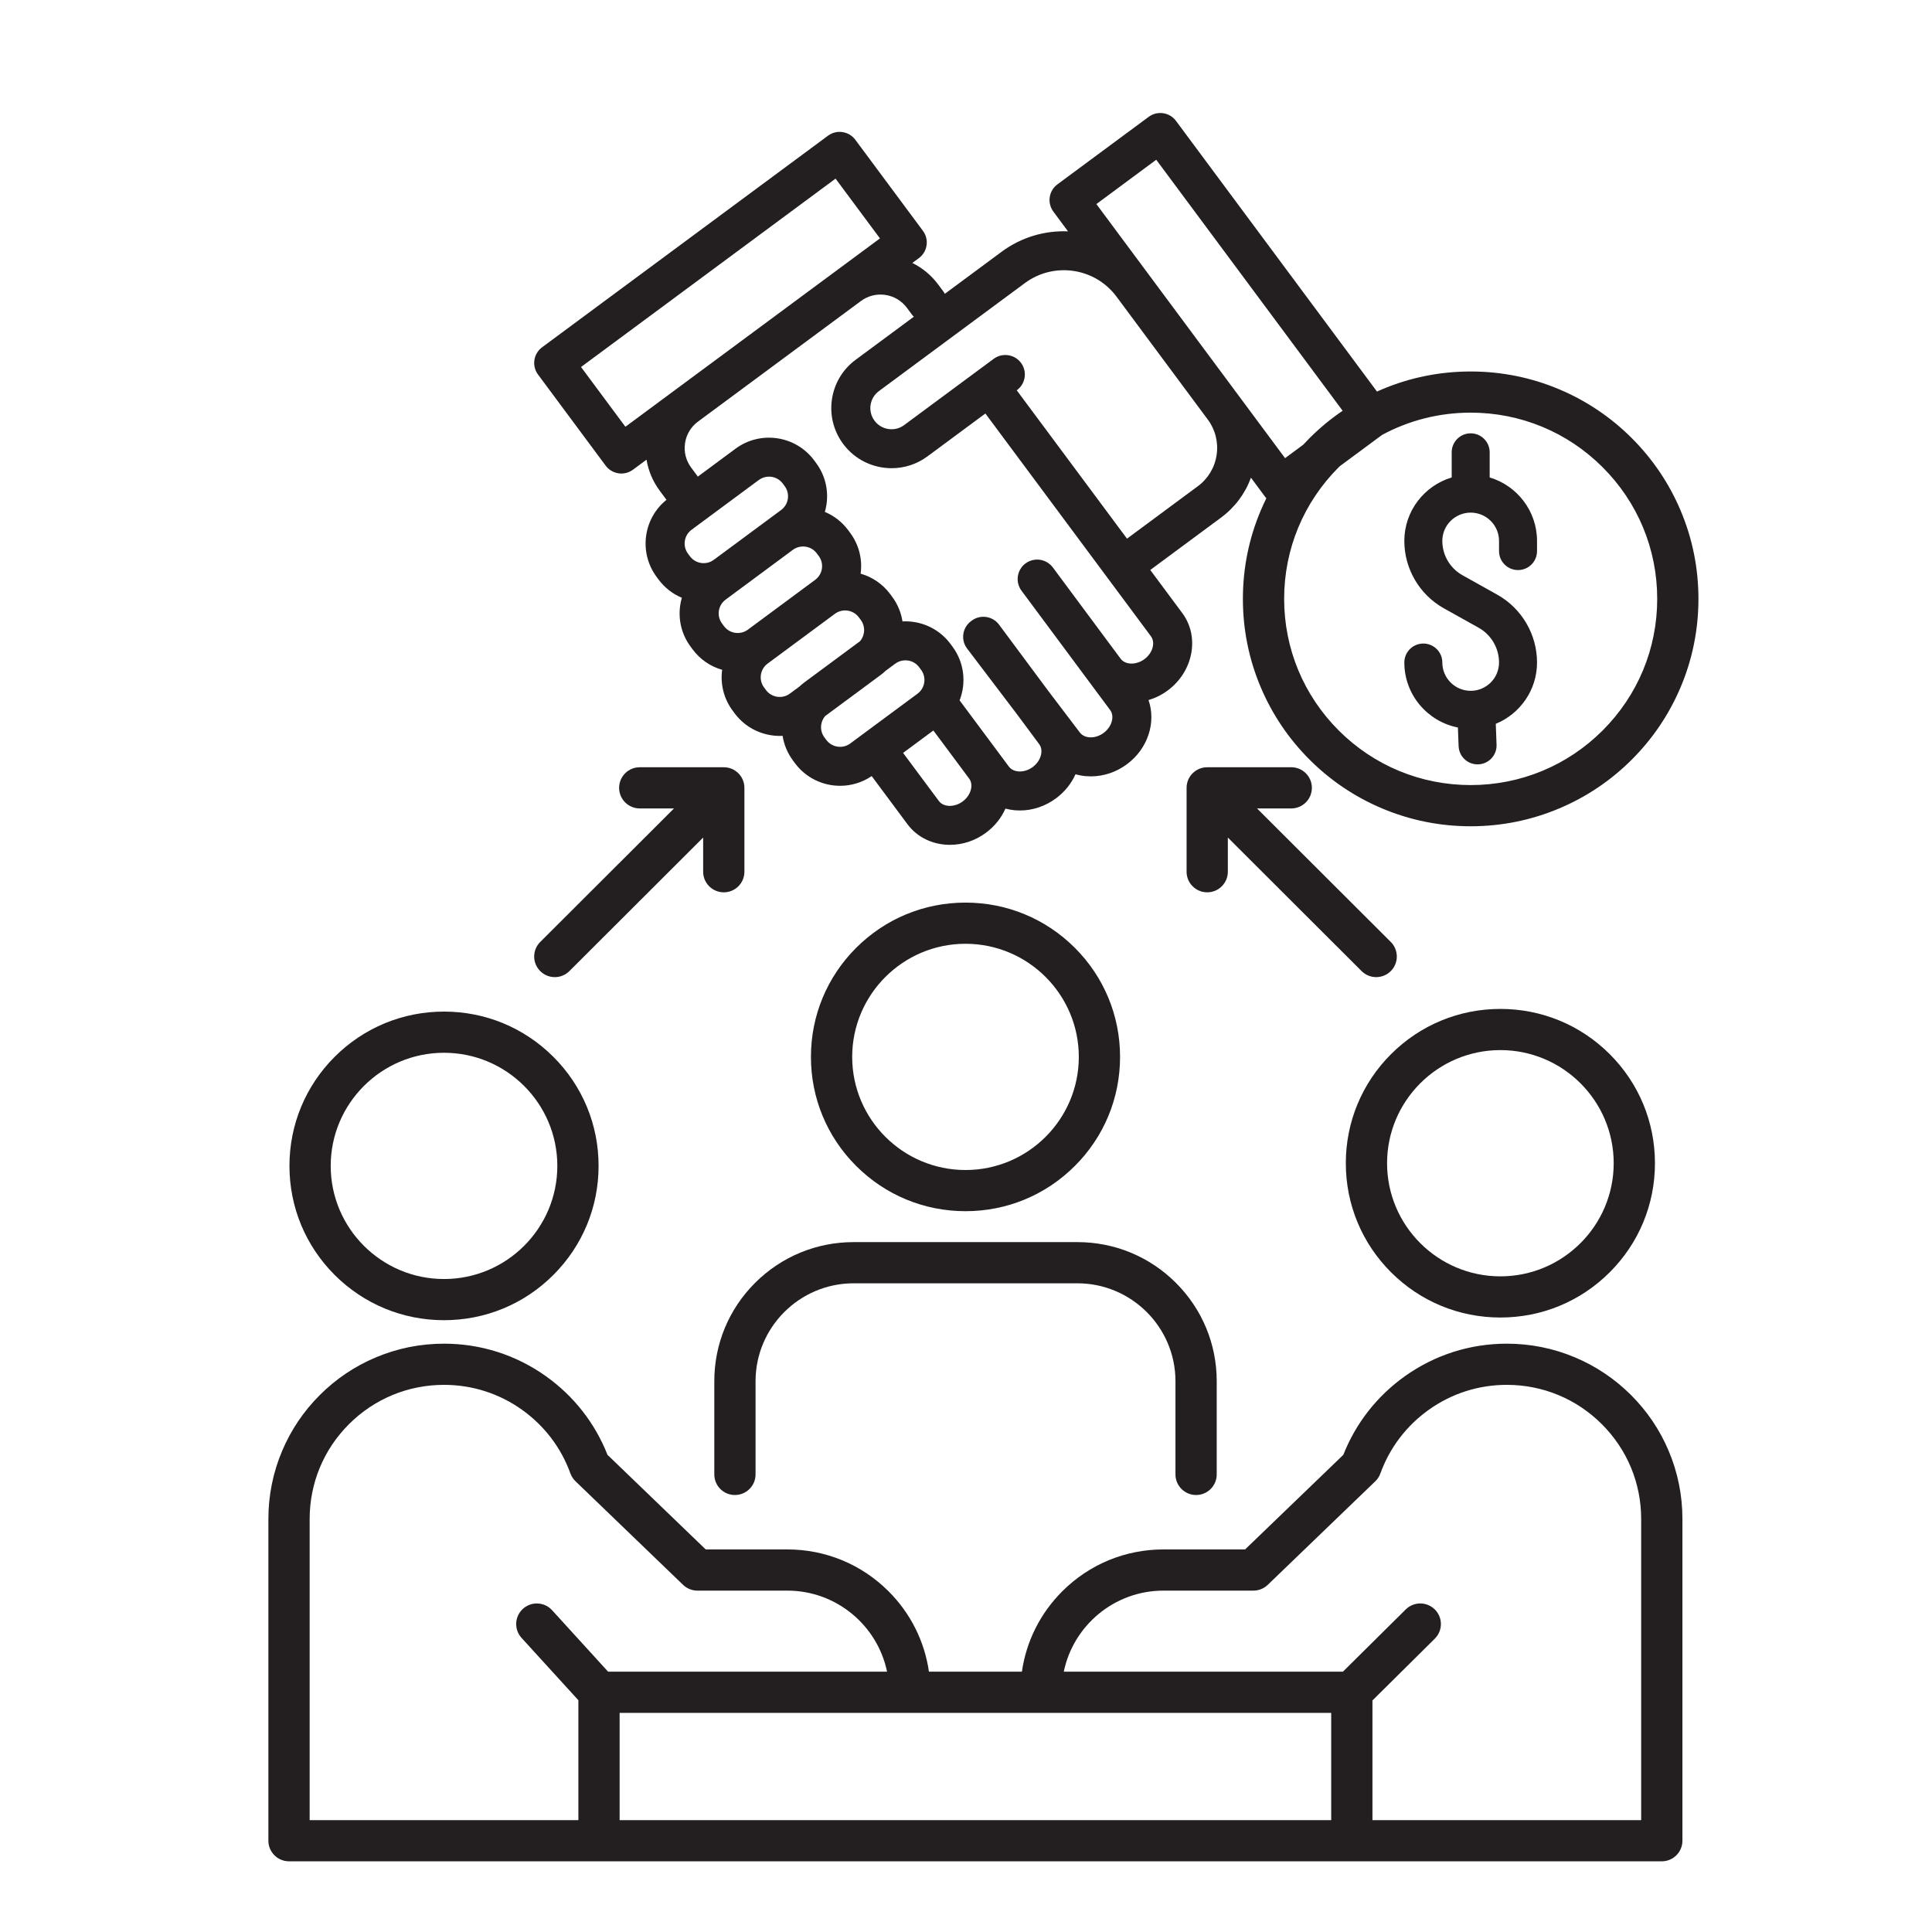
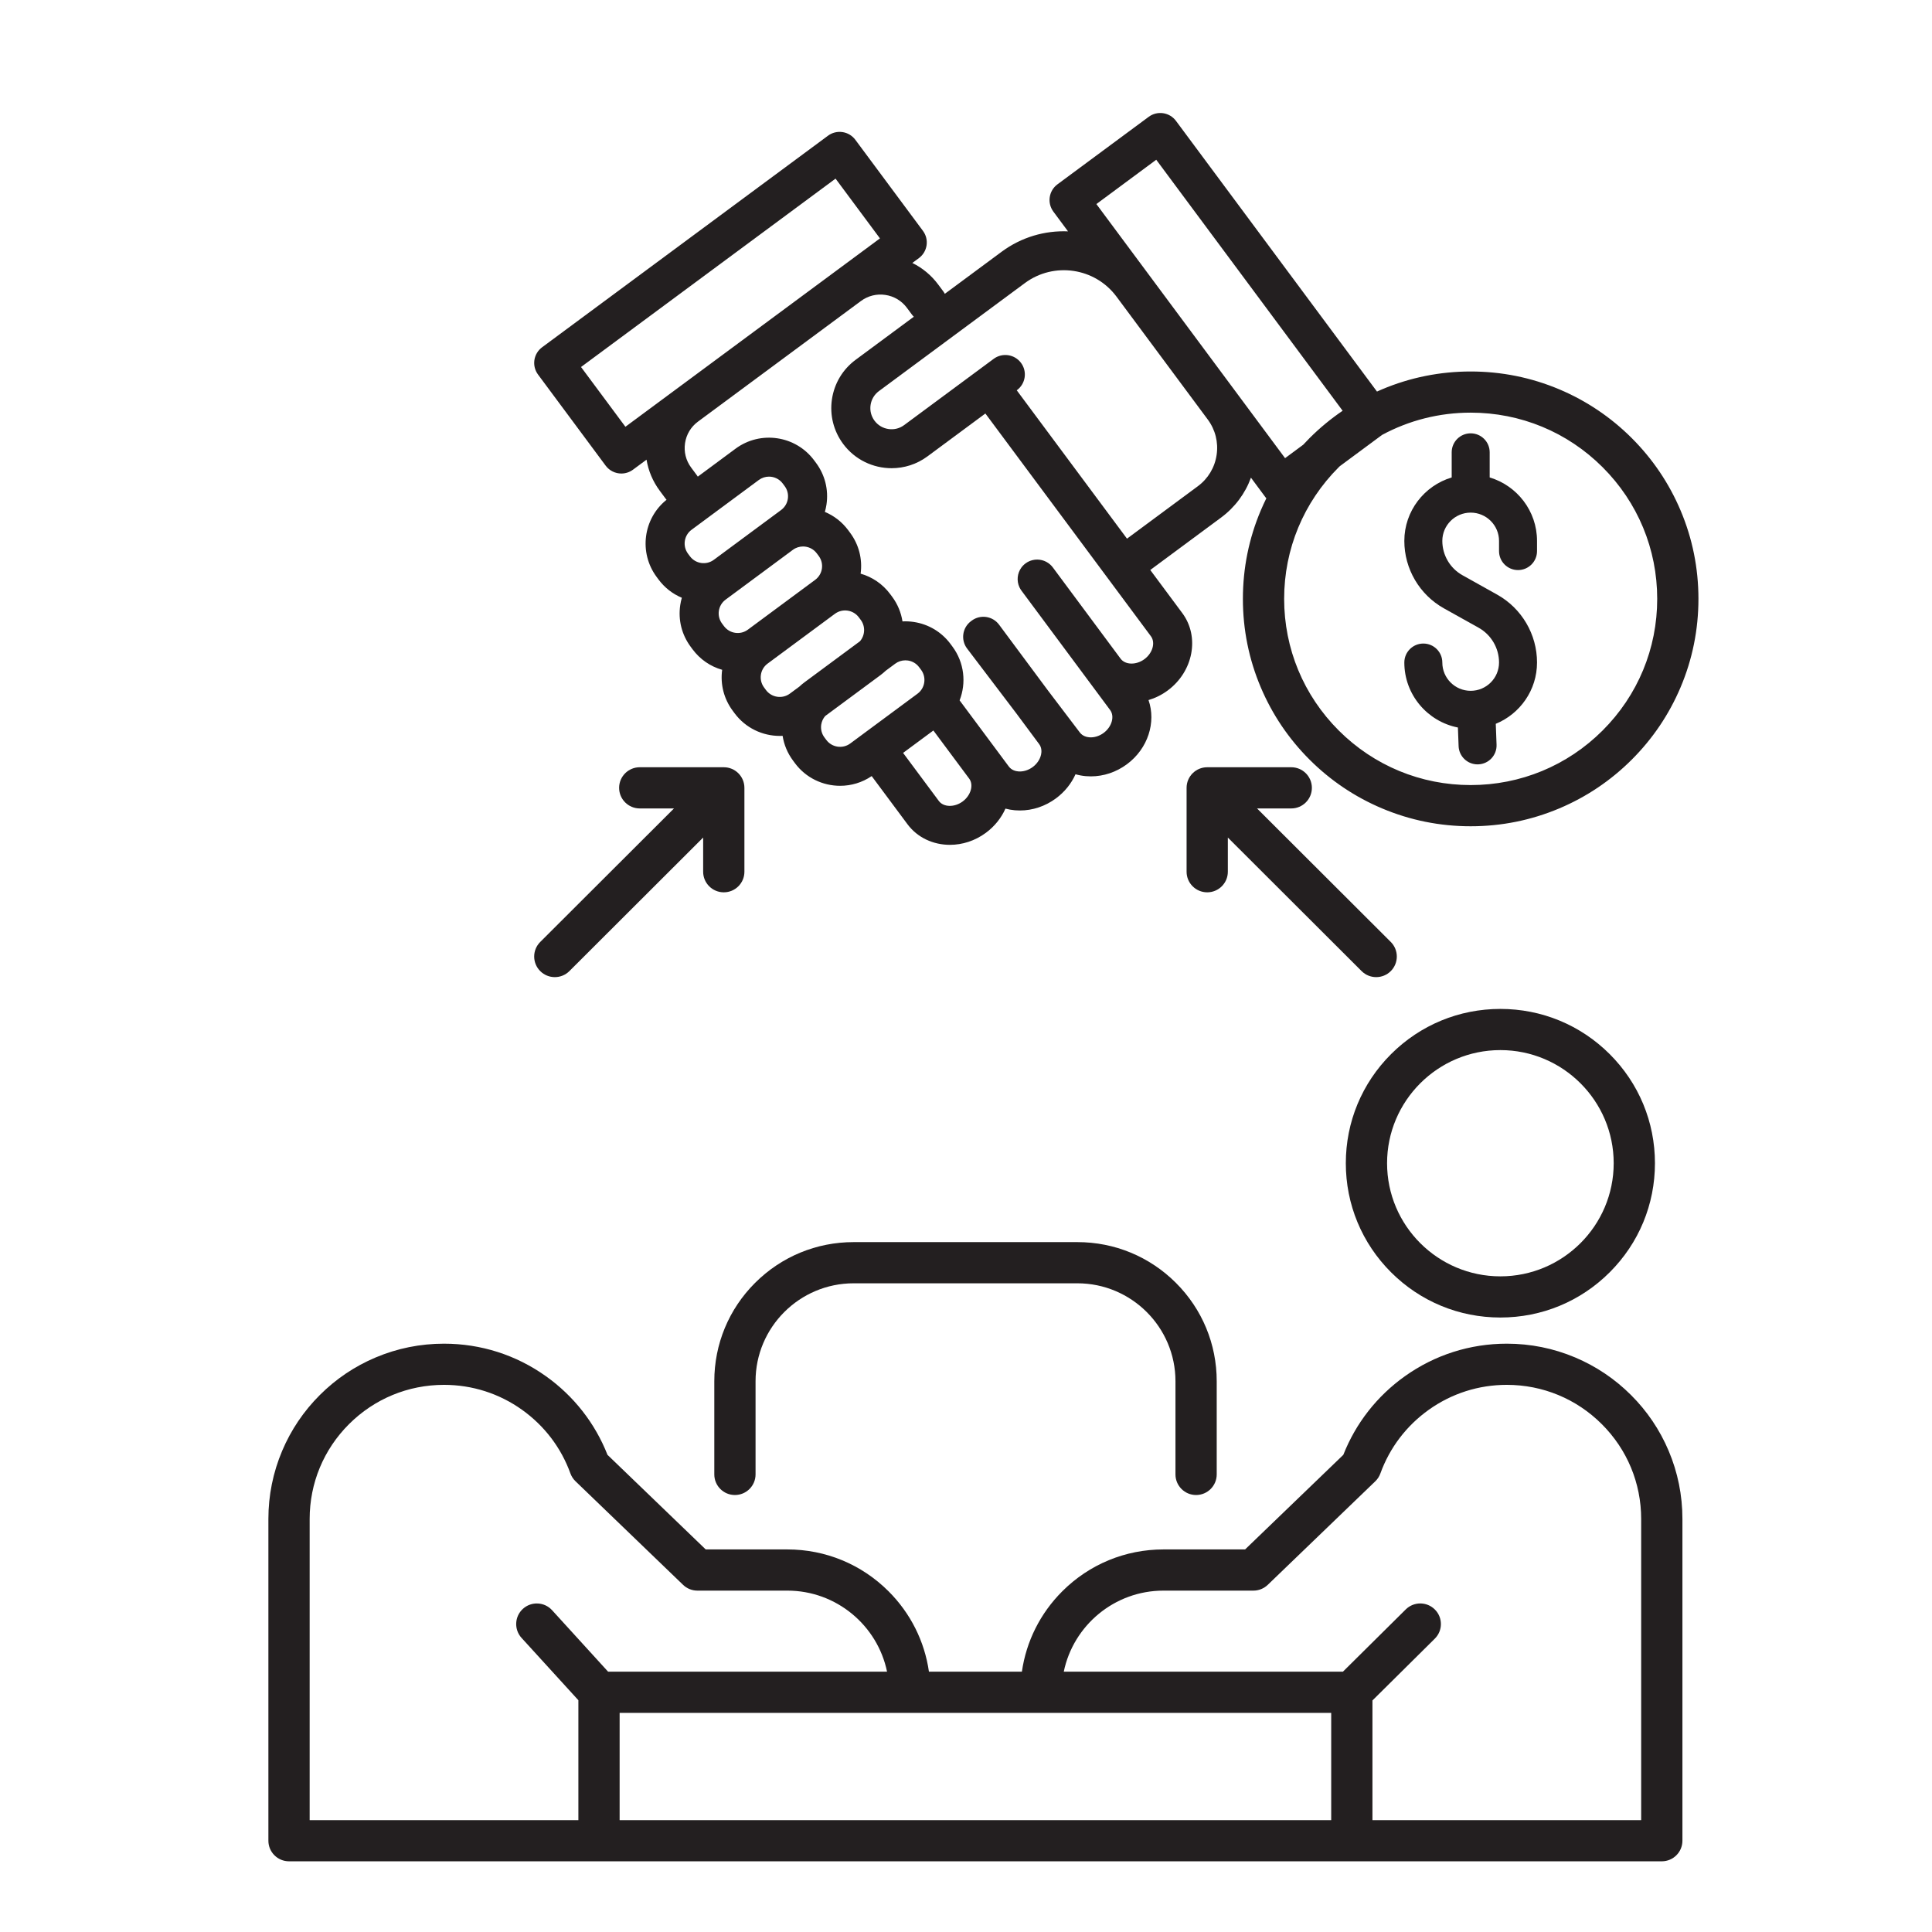
<svg xmlns="http://www.w3.org/2000/svg" width="512" zoomAndPan="magnify" viewBox="0 0 384 384" height="512" preserveAspectRatio="xMidYMid meet" version="1.0">
  <defs>
    <clipPath id="dabf70bcd6">
      <path d="M 53.336 267 L 335 267 L 335 369.949 L 53.336 369.949 Z M 53.336 267 " clip-rule="nonzero" />
    </clipPath>
    <clipPath id="791411662e">
      <path d="M 106 22 L 337.586 22 L 337.586 168 L 106 168 Z M 106 22 " clip-rule="nonzero" />
    </clipPath>
  </defs>
  <rect x="-38.4" width="460.8" fill="#ffffff" y="-38.4" height="460.8" fill-opacity="1" />
  <rect x="-38.4" width="460.8" fill="#ffffff" y="-38.4" height="460.8" fill-opacity="1" />
  <path fill="#231f20" d="M 286.996 120.918 L 293.883 124.762 C 296.387 126.164 297.945 128.812 297.945 131.676 C 297.945 134.781 295.418 137.305 292.309 137.305 C 289.199 137.305 286.672 134.781 286.672 131.676 C 286.672 129.594 284.984 127.91 282.898 127.91 C 280.812 127.91 279.121 129.598 279.121 131.676 C 279.121 138.07 283.711 143.41 289.77 144.598 L 289.91 148.301 C 289.984 150.332 291.66 151.926 293.68 151.926 C 293.727 151.926 293.773 151.926 293.824 151.922 C 295.906 151.844 297.535 150.094 297.453 148.016 L 297.297 143.863 C 302.105 141.895 305.496 137.176 305.496 131.676 C 305.496 126.086 302.461 120.914 297.57 118.184 L 290.684 114.336 C 288.211 112.957 286.672 110.34 286.672 107.512 C 286.672 104.41 289.199 101.887 292.309 101.887 C 295.418 101.887 297.945 104.41 297.945 107.512 L 297.945 109.539 C 297.945 111.621 299.637 113.305 301.719 113.305 C 303.805 113.305 305.496 111.617 305.496 109.539 L 305.496 107.512 C 305.496 101.562 301.523 96.523 296.086 94.898 L 296.086 89.898 C 296.086 87.816 294.395 86.129 292.309 86.129 C 290.223 86.129 288.535 87.816 288.535 89.898 L 288.535 94.898 C 283.098 96.523 279.121 101.562 279.121 107.512 C 279.121 113.066 282.137 118.203 286.996 120.918 Z M 286.996 120.918 " fill-opacity="1" fill-rule="nonzero" />
-   <path fill="#231f20" d="M 191.902 240.734 C 200.105 240.734 207.82 237.547 213.625 231.75 C 219.426 225.961 222.621 218.258 222.621 210.066 C 222.621 201.875 219.426 194.172 213.625 188.379 C 207.82 182.586 200.105 179.398 191.902 179.398 C 183.695 179.398 175.98 182.586 170.176 188.379 C 164.375 194.172 161.18 201.875 161.18 210.066 C 161.18 218.258 164.375 225.961 170.176 231.75 C 175.98 237.543 183.695 240.734 191.902 240.734 Z M 191.902 187.582 C 204.32 187.582 214.422 197.668 214.422 210.066 C 214.422 222.465 204.32 232.551 191.902 232.551 C 179.48 232.551 169.379 222.465 169.379 210.066 C 169.379 197.668 179.48 187.582 191.902 187.582 Z M 191.902 187.582 " fill-opacity="1" fill-rule="nonzero" />
  <path fill="#231f20" d="M 298.211 261.867 C 306.418 261.867 314.133 258.68 319.938 252.883 C 325.738 247.094 328.934 239.391 328.934 231.199 C 328.934 223.008 325.738 215.305 319.938 209.512 C 314.133 203.719 306.418 200.531 298.211 200.531 C 290.008 200.531 282.293 203.719 276.488 209.512 C 270.688 215.305 267.492 223.008 267.492 231.199 C 267.492 239.391 270.688 247.094 276.488 252.883 C 282.293 258.68 290.008 261.867 298.211 261.867 Z M 298.211 208.715 C 310.633 208.715 320.734 218.801 320.734 231.199 C 320.734 243.598 310.633 253.684 298.211 253.684 C 285.793 253.684 275.691 243.598 275.691 231.199 C 275.691 218.801 285.793 208.715 298.211 208.715 Z M 298.211 208.715 " fill-opacity="1" fill-rule="nonzero" />
-   <path fill="#231f20" d="M 88.25 262.398 C 96.457 262.398 104.172 259.211 109.973 253.418 C 115.777 247.625 118.973 239.922 118.973 231.73 C 118.973 223.539 115.777 215.836 109.973 210.043 C 104.172 204.25 96.457 201.062 88.25 201.062 C 80.047 201.062 72.332 204.25 66.527 210.043 C 60.727 215.836 57.531 223.539 57.531 231.73 C 57.531 239.922 60.727 247.625 66.527 253.418 C 72.332 259.207 80.047 262.398 88.25 262.398 Z M 88.25 209.246 C 100.672 209.246 110.773 219.332 110.773 231.73 C 110.773 244.129 100.672 254.215 88.25 254.215 C 75.832 254.215 65.73 244.129 65.73 231.73 C 65.73 219.332 75.832 209.246 88.25 209.246 Z M 88.25 209.246 " fill-opacity="1" fill-rule="nonzero" />
  <g clip-path="url(#dabf70bcd6)">
    <path fill="#231f20" d="M 324.172 277.27 C 320.969 274.074 317.234 271.562 313.078 269.805 C 308.773 267.988 304.199 267.066 299.492 267.066 C 292.168 267.066 285.16 269.305 279.219 273.543 C 273.68 277.492 269.469 282.879 266.996 289.16 L 247.473 307.961 L 231.254 307.961 C 223.656 307.961 216.516 310.914 211.145 316.273 C 206.754 320.66 203.977 326.227 203.109 332.258 L 184.633 332.258 C 183.766 326.227 180.988 320.66 176.598 316.273 C 171.223 310.914 164.082 307.961 156.484 307.961 L 140.266 307.961 L 120.742 289.16 C 118.27 282.879 114.062 277.492 108.52 273.543 C 102.582 269.305 95.574 267.066 88.25 267.066 C 83.539 267.066 78.969 267.988 74.664 269.805 C 70.504 271.559 66.773 274.07 63.57 277.27 C 60.363 280.469 57.848 284.195 56.09 288.348 C 54.27 292.645 53.344 297.211 53.344 301.91 L 53.344 365.855 C 53.344 368.117 55.18 369.949 57.445 369.949 L 268.68 369.949 C 268.684 369.949 268.684 369.949 268.684 369.949 L 330.297 369.949 C 332.559 369.949 334.395 368.117 334.395 365.855 L 334.395 301.91 C 334.395 297.207 333.473 292.645 331.652 288.348 C 329.895 284.195 327.379 280.469 324.172 277.27 Z M 109.73 320.039 C 108.203 318.367 105.613 318.246 103.938 319.766 C 102.262 321.285 102.141 323.875 103.664 325.547 L 114.957 337.934 L 114.957 361.766 L 61.547 361.766 L 61.547 301.91 C 61.547 294.789 64.324 288.094 69.367 283.059 C 74.41 278.027 81.117 275.25 88.25 275.25 C 93.852 275.25 99.215 276.965 103.754 280.203 C 108.203 283.375 111.531 287.75 113.375 292.859 C 113.59 293.445 113.934 293.98 114.387 294.414 L 135.766 315 C 136.527 315.738 137.551 316.148 138.609 316.148 L 156.484 316.148 C 166.242 316.148 174.41 323.074 176.309 332.262 L 120.867 332.262 Z M 264.586 361.766 L 123.156 361.766 L 123.156 340.445 L 264.586 340.445 Z M 326.195 361.766 L 272.785 361.766 L 272.785 337.977 L 285.18 325.695 C 286.785 324.105 286.797 321.512 285.199 319.91 C 283.605 318.305 281.012 318.293 279.402 319.887 L 266.918 332.258 L 211.434 332.258 C 213.332 323.074 221.5 316.148 231.254 316.148 L 249.129 316.148 C 250.191 316.148 251.211 315.734 251.977 315 L 273.355 294.414 C 273.805 293.977 274.152 293.445 274.363 292.855 C 276.211 287.75 279.539 283.375 283.984 280.203 C 288.527 276.965 293.887 275.25 299.488 275.25 C 306.621 275.25 313.328 278.023 318.371 283.059 C 323.418 288.094 326.195 294.789 326.195 301.91 Z M 326.195 361.766 " fill-opacity="1" fill-rule="nonzero" />
  </g>
  <path fill="#231f20" d="M 237.73 297.145 C 239.996 297.145 241.832 295.312 241.832 293.051 L 241.832 274.531 C 241.832 267.145 238.949 260.199 233.719 254.977 C 228.488 249.754 221.531 246.879 214.133 246.879 L 169.668 246.879 C 162.27 246.879 155.316 249.754 150.082 254.977 C 144.852 260.199 141.973 267.145 141.973 274.531 L 141.973 293.051 C 141.973 295.312 143.805 297.145 146.07 297.145 C 148.336 297.145 150.172 295.312 150.172 293.051 L 150.172 274.531 C 150.172 263.797 158.918 255.066 169.668 255.066 L 214.133 255.066 C 224.887 255.066 233.633 263.797 233.633 274.531 L 233.633 293.051 C 233.633 295.312 235.469 297.145 237.73 297.145 Z M 237.73 297.145 " fill-opacity="1" fill-rule="nonzero" />
  <path fill="#231f20" d="M 110.273 194.211 C 111.324 194.211 112.371 193.812 113.172 193.012 L 139.758 166.469 L 139.758 173.266 C 139.758 175.523 141.594 177.355 143.859 177.355 C 146.125 177.355 147.957 175.523 147.957 173.266 L 147.957 156.59 C 147.957 154.328 146.125 152.496 143.859 152.496 L 127.156 152.496 C 124.891 152.496 123.055 154.328 123.055 156.59 C 123.055 158.848 124.891 160.684 127.156 160.684 L 133.961 160.684 L 107.375 187.223 C 105.773 188.82 105.773 191.414 107.375 193.012 C 108.176 193.812 109.223 194.211 110.273 194.211 Z M 110.273 194.211 " fill-opacity="1" fill-rule="nonzero" />
  <path fill="#231f20" d="M 244.043 173.266 L 244.043 166.469 L 270.629 193.012 C 271.43 193.812 272.48 194.211 273.527 194.211 C 274.578 194.211 275.629 193.812 276.43 193.012 C 278.027 191.414 278.027 188.82 276.43 187.223 L 249.844 160.684 L 256.648 160.684 C 258.91 160.684 260.746 158.852 260.746 156.59 C 260.746 154.328 258.91 152.496 256.648 152.496 L 239.945 152.496 C 237.68 152.496 235.844 154.328 235.844 156.59 L 235.844 173.266 C 235.844 175.523 237.68 177.355 239.945 177.355 C 242.207 177.355 244.043 175.523 244.043 173.266 Z M 244.043 173.266 " fill-opacity="1" fill-rule="nonzero" />
  <g clip-path="url(#791411662e)">
    <path fill="#231f20" d="M 120.379 92.551 C 121.141 93.574 122.312 94.117 123.5 94.117 C 124.305 94.117 125.113 93.867 125.809 93.355 L 128.504 91.363 C 128.867 93.578 129.754 95.688 131.133 97.543 L 132.289 99.102 C 132.352 99.184 132.418 99.262 132.48 99.336 C 127.836 103.062 126.93 109.844 130.508 114.664 L 130.883 115.172 C 132.094 116.801 133.691 118.047 135.52 118.809 C 135.383 119.285 135.277 119.773 135.203 120.27 C 134.762 123.215 135.5 126.156 137.277 128.547 L 137.652 129.055 C 139.133 131.047 141.184 132.461 143.535 133.129 C 143.141 136.023 143.883 138.906 145.629 141.258 L 146.004 141.766 C 148.195 144.711 151.57 146.27 154.992 146.27 C 155.176 146.27 155.363 146.262 155.551 146.254 C 155.824 148.016 156.523 149.699 157.621 151.172 L 157.996 151.68 C 160.184 154.629 163.562 156.184 166.98 156.184 C 169.152 156.184 171.344 155.555 173.254 154.254 L 180.367 163.82 C 182.371 166.516 185.52 167.918 188.801 167.918 C 191.254 167.918 193.781 167.137 195.961 165.52 C 197.719 164.219 199.027 162.547 199.84 160.719 C 200.441 160.879 201.066 160.988 201.711 161.047 C 202.047 161.074 202.383 161.09 202.715 161.09 C 205.25 161.09 207.762 160.25 209.879 158.684 C 211.598 157.41 212.93 155.758 213.766 153.891 C 214.422 154.074 215.105 154.203 215.812 154.266 C 216.148 154.293 216.484 154.309 216.816 154.309 C 219.352 154.309 221.859 153.473 223.98 151.902 C 228.191 148.785 229.812 143.535 228.277 139.145 C 229.605 138.75 230.898 138.121 232.09 137.238 C 237.188 133.465 238.488 126.562 234.988 121.852 L 228.625 113.289 L 242.695 102.875 C 245.449 100.836 247.492 98.09 248.637 94.941 L 251.492 98.793 C 251.559 98.879 251.625 98.961 251.695 99.039 C 251.309 99.824 250.938 100.625 250.594 101.438 C 248.23 107.012 247.035 112.93 247.035 119.031 C 247.035 125.129 248.23 131.051 250.594 136.625 C 252.875 142.008 256.137 146.84 260.293 150.988 C 264.449 155.141 269.293 158.398 274.684 160.672 C 280.27 163.031 286.195 164.227 292.305 164.227 C 298.418 164.227 304.344 163.031 309.93 160.672 C 315.32 158.398 320.164 155.141 324.32 150.988 C 328.477 146.84 331.738 142.008 334.02 136.625 C 336.383 131.051 337.578 125.129 337.578 119.031 C 337.578 112.93 336.383 107.012 334.02 101.438 C 331.738 96.055 328.477 91.223 324.32 87.07 C 320.164 82.922 315.32 79.664 309.93 77.387 C 304.344 75.031 298.418 73.836 292.305 73.836 C 286.195 73.836 280.266 75.031 274.684 77.387 C 274.348 77.527 274.016 77.676 273.684 77.824 L 233.734 24.027 C 232.461 22.309 230.031 21.945 228.309 23.223 L 210.172 36.641 C 209.344 37.254 208.797 38.168 208.645 39.184 C 208.492 40.203 208.754 41.238 209.367 42.062 L 212.277 45.984 C 207.703 45.797 203.039 47.109 199.086 50.035 L 187.863 58.344 L 187.789 58.395 C 187.699 58.223 187.598 58.059 187.477 57.898 L 186.492 56.574 C 185.117 54.719 183.352 53.254 181.332 52.266 L 182.637 51.301 C 184.359 50.027 184.719 47.602 183.441 45.883 L 170 27.777 C 169.387 26.953 168.469 26.402 167.449 26.254 C 166.434 26.102 165.395 26.359 164.57 26.973 L 107.742 69.027 C 106.918 69.637 106.367 70.555 106.215 71.57 C 106.066 72.586 106.324 73.621 106.938 74.445 Z M 139.355 111.895 C 138.457 111.762 137.664 111.285 137.121 110.555 L 136.746 110.051 C 135.629 108.543 135.945 106.41 137.453 105.297 L 150.82 95.402 C 151.426 94.953 152.137 94.734 152.844 94.734 C 153.887 94.734 154.914 95.211 155.582 96.109 L 155.957 96.617 C 156.5 97.344 156.723 98.242 156.59 99.141 C 156.457 100.039 155.98 100.828 155.25 101.371 L 152.969 103.059 C 152.965 103.059 152.965 103.059 152.965 103.062 L 141.883 111.262 C 141.152 111.805 140.254 112.027 139.355 111.895 Z M 146.125 125.777 C 145.227 125.645 144.434 125.168 143.891 124.441 L 143.512 123.934 C 142.973 123.203 142.746 122.309 142.879 121.41 C 143.016 120.512 143.492 119.719 144.223 119.18 L 152.293 113.207 L 157.586 109.285 C 158.195 108.836 158.906 108.617 159.609 108.617 C 160.652 108.617 161.684 109.094 162.348 109.992 L 162.727 110.5 C 163.266 111.227 163.492 112.125 163.359 113.023 C 163.223 113.922 162.746 114.711 162.016 115.254 L 154.605 120.738 L 148.652 125.145 C 147.922 125.688 147.023 125.91 146.125 125.777 Z M 158.879 136.469 L 157.004 137.855 C 155.5 138.973 153.359 138.656 152.242 137.152 L 151.867 136.645 C 151.324 135.914 151.102 135.02 151.234 134.121 C 151.367 133.223 151.844 132.43 152.574 131.891 L 165.941 122 C 167.449 120.883 169.586 121.199 170.703 122.703 L 171.082 123.211 C 172.043 124.508 171.941 126.273 170.926 127.453 L 159.941 135.582 C 159.566 135.855 159.211 136.156 158.879 136.469 Z M 171.754 145.73 C 171.75 145.734 171.75 145.734 171.75 145.734 L 168.996 147.773 C 167.488 148.887 165.352 148.57 164.234 147.066 L 163.855 146.559 C 163.316 145.828 163.09 144.934 163.223 144.035 C 163.32 143.391 163.594 142.805 164.008 142.32 L 174.996 134.191 C 175.367 133.914 175.719 133.617 176.047 133.309 L 177.93 131.914 C 178.523 131.473 179.227 131.246 179.949 131.246 C 180.117 131.246 180.289 131.258 180.457 131.281 C 181.359 131.414 182.152 131.891 182.691 132.621 L 183.07 133.125 C 184.188 134.633 183.871 136.766 182.363 137.879 Z M 191.34 159.297 C 189.707 160.504 187.539 160.461 186.605 159.203 L 179.496 149.645 L 185.516 145.191 L 192.672 154.809 C 193.543 156.07 192.945 158.105 191.34 159.297 Z M 318.523 92.855 C 325.527 99.848 329.383 109.141 329.383 119.027 C 329.383 128.914 325.527 138.207 318.523 145.199 C 311.523 152.188 302.211 156.039 292.309 156.039 C 282.406 156.039 273.098 152.188 266.094 145.199 C 259.094 138.207 255.234 128.914 255.234 119.027 C 255.234 109.141 259.094 99.848 266.094 92.855 C 266.164 92.789 266.23 92.723 266.301 92.656 L 274.699 86.441 C 280.047 83.555 286.059 82.016 292.309 82.016 C 302.211 82.016 311.523 85.867 318.523 92.855 Z M 229.812 31.75 L 266.859 81.641 C 264.52 83.23 262.324 85.043 260.293 87.07 C 259.859 87.504 259.438 87.945 259.023 88.395 L 255.418 91.062 L 229.277 55.859 L 228.152 54.344 L 217.914 40.559 Z M 192.488 64.562 L 203.711 56.258 C 209.477 51.992 217.641 53.203 221.914 58.957 L 228.363 67.641 L 240.047 83.375 C 241.559 85.41 242.188 87.914 241.812 90.422 C 241.441 92.926 240.113 95.141 238.07 96.648 L 224 107.062 L 202.086 77.574 L 202.125 77.547 C 203.848 76.27 204.211 73.844 202.934 72.125 C 201.656 70.406 199.227 70.047 197.504 71.32 L 179.711 84.488 C 178.805 85.16 177.695 85.438 176.582 85.27 C 175.469 85.105 174.488 84.52 173.816 83.617 C 173.148 82.715 172.867 81.605 173.035 80.492 C 173.199 79.383 173.789 78.402 174.691 77.734 Z M 175.965 58.617 C 177.695 58.871 179.219 59.785 180.258 61.188 L 181.242 62.512 C 181.359 62.672 181.488 62.816 181.629 62.953 L 170.07 71.508 C 167.5 73.41 165.828 76.195 165.355 79.355 C 164.887 82.512 165.68 85.664 167.582 88.23 C 169.93 91.391 173.551 93.059 177.215 93.059 C 179.695 93.059 182.191 92.297 184.332 90.715 L 195.852 82.188 L 228.754 126.461 C 229.688 127.719 229.098 129.805 227.465 131.012 C 225.832 132.219 223.664 132.176 222.73 130.922 L 209.262 112.785 C 209.105 112.57 208.926 112.379 208.734 112.207 C 207.773 111.348 206.453 111.031 205.23 111.328 C 204.738 111.445 204.266 111.66 203.836 111.98 C 203.5 112.227 203.219 112.516 202.992 112.832 C 202.184 113.961 202.031 115.453 202.625 116.727 C 202.734 116.961 202.867 117.188 203.027 117.398 L 216.496 135.535 C 216.496 135.535 216.5 135.539 216.5 135.539 L 220.648 141.125 C 221.582 142.383 220.988 144.465 219.359 145.672 C 218.496 146.312 217.453 146.629 216.496 146.543 C 216.031 146.504 215.176 146.324 214.625 145.582 C 214.617 145.57 214.605 145.559 214.598 145.551 L 208.223 137.152 L 198.574 124.16 C 197.297 122.438 194.867 122.078 193.145 123.352 C 193.121 123.371 193.098 123.387 193.078 123.406 C 193.043 123.43 193.008 123.457 192.973 123.48 C 191.262 124.773 190.926 127.207 192.223 128.91 L 202.012 141.801 L 206.547 147.906 C 207.098 148.648 207.02 149.52 206.922 149.973 C 206.723 150.914 206.117 151.82 205.258 152.457 C 204.395 153.094 203.352 153.41 202.395 153.324 C 201.93 153.285 201.074 153.105 200.52 152.363 L 198.961 150.27 C 198.93 150.223 198.895 150.176 198.859 150.129 L 190.73 139.203 C 192.078 135.75 191.676 131.703 189.305 128.512 L 188.93 128.004 C 187.152 125.613 184.551 124.055 181.598 123.617 C 180.855 123.508 180.109 123.469 179.375 123.508 C 179.105 121.781 178.43 120.094 177.316 118.598 L 176.938 118.09 C 175.422 116.047 173.336 114.672 171.055 114.02 C 171.449 111.121 170.711 108.238 168.961 105.887 L 168.586 105.379 C 167.352 103.715 165.734 102.492 163.949 101.746 C 164.086 101.27 164.195 100.781 164.27 100.281 C 164.707 97.332 163.969 94.395 162.195 92.004 L 161.816 91.496 C 158.148 86.559 151.145 85.52 146.195 89.18 L 138.695 94.734 C 138.641 94.652 138.586 94.57 138.527 94.488 L 137.371 92.93 C 136.328 91.527 135.898 89.809 136.156 88.082 C 136.41 86.359 137.324 84.836 138.727 83.801 L 171.113 59.832 C 172.516 58.793 174.238 58.359 175.965 58.617 Z M 166.074 35.504 L 174.898 47.383 L 124.305 84.824 L 115.484 72.945 Z M 166.074 35.504 " fill-opacity="1" fill-rule="nonzero" />
  </g>
</svg>